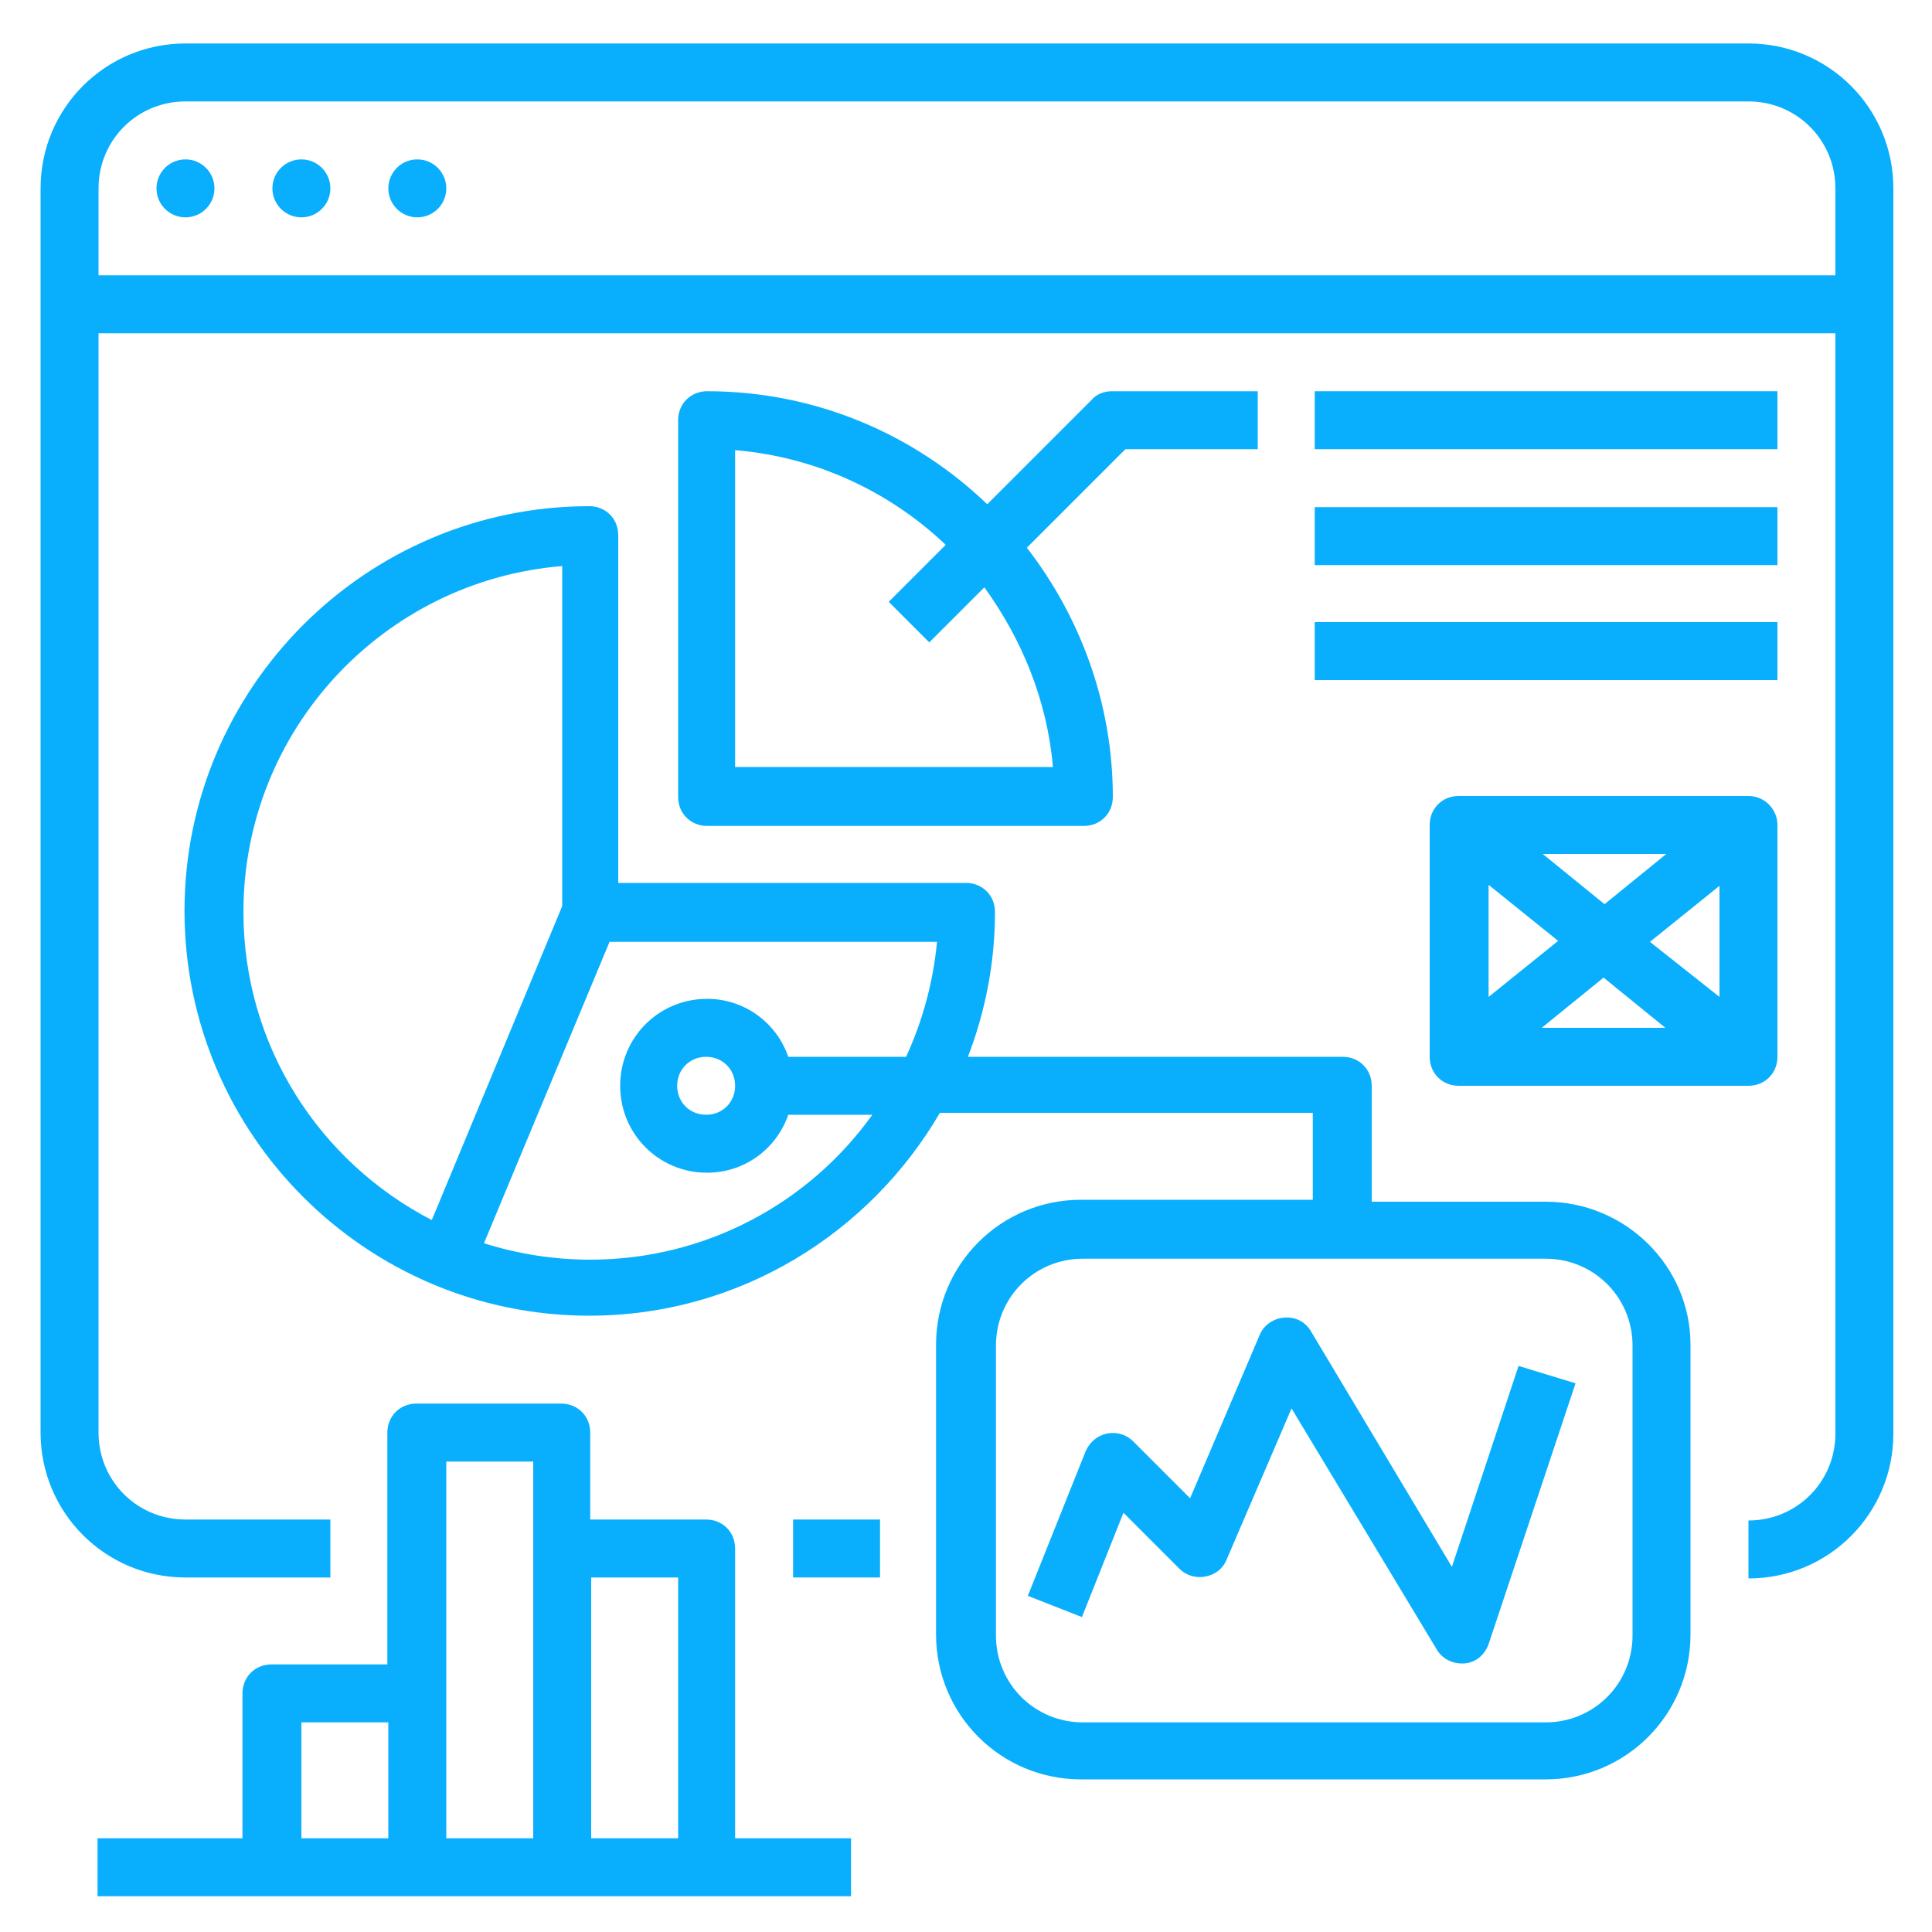
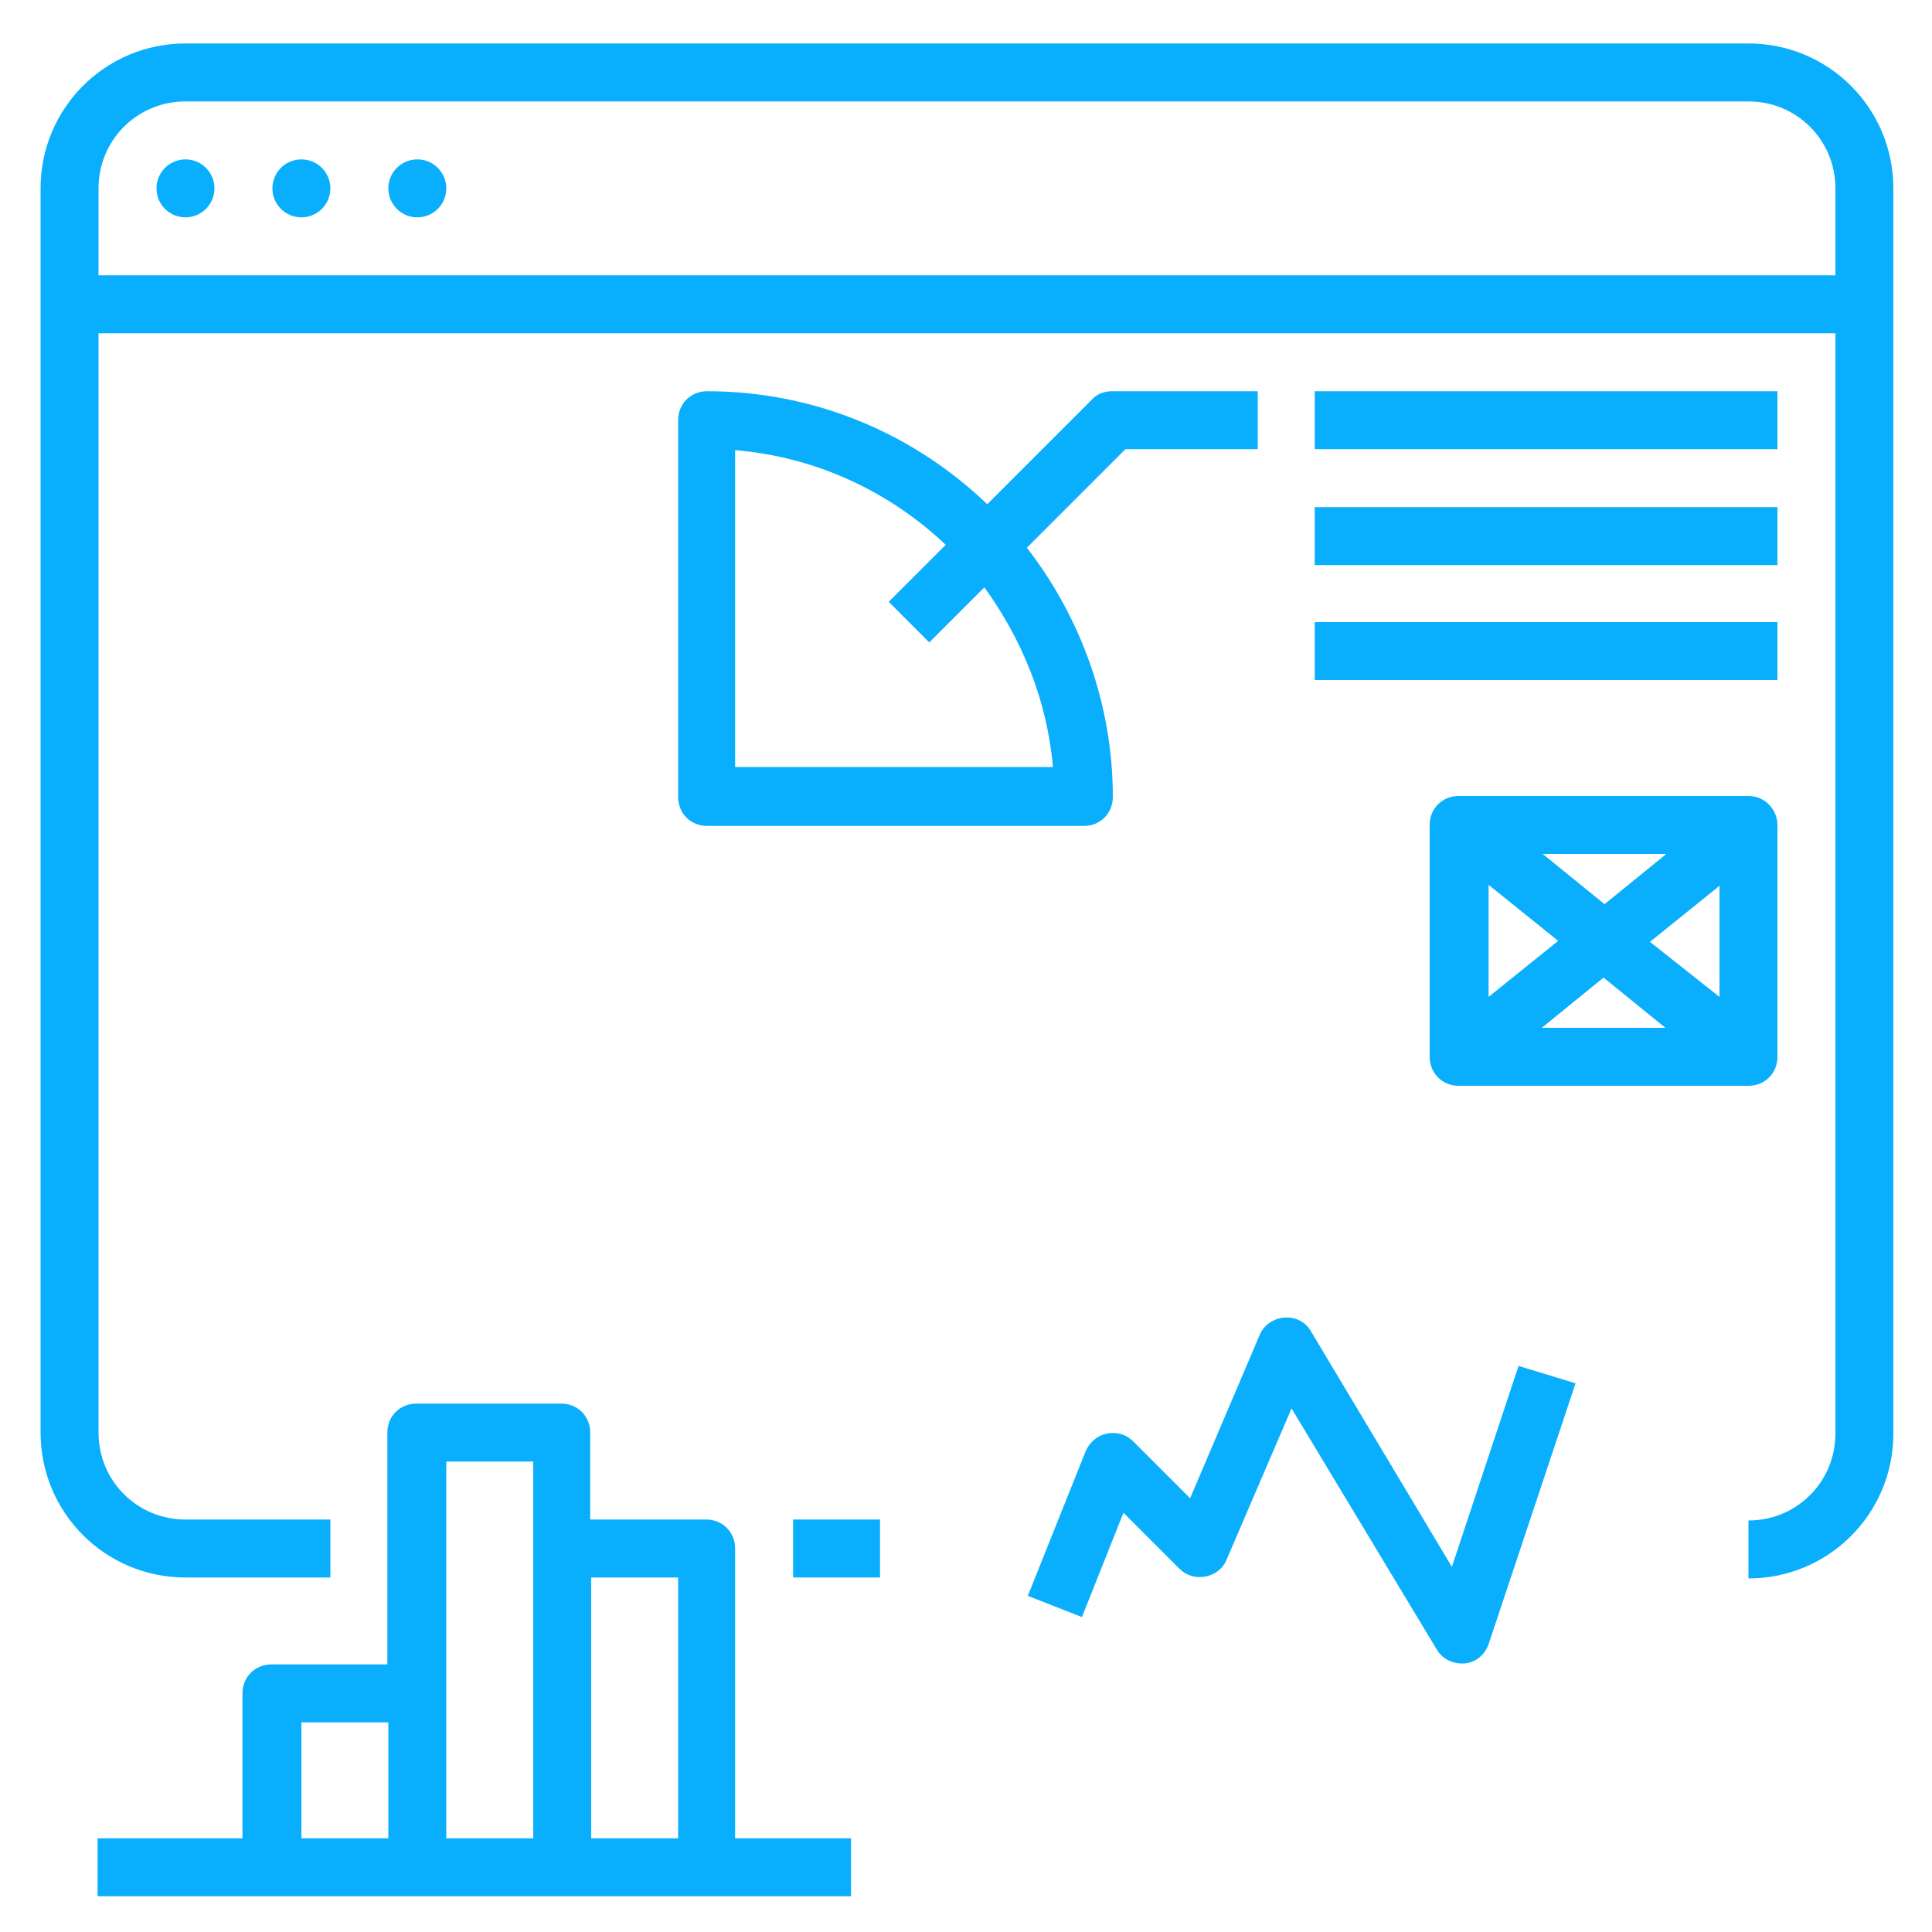
<svg xmlns="http://www.w3.org/2000/svg" version="1.1" id="Layer_1" x="0px" y="0px" viewBox="0 0 200 200" style="enable-background:new 0 0 200 200;" xml:space="preserve">
  <style type="text/css">
	.st0{fill:#09AFFC;}
</style>
  <g id="XMLID_29_">
    <g id="XMLID_96_">
      <g id="XMLID_97_">
        <rect id="XMLID_27_" x="82.1" y="157.3" class="st0" width="9" height="6" />
      </g>
    </g>
    <g id="XMLID_91_">
      <g id="XMLID_92_">
        <path id="XMLID_93_" class="st0" d="M181,4.5H19.2c-8.3,0-15,6.7-15,15v128.8c0,8.3,6.7,15,15,15h15v-6h-15c-5,0-9-4-9-9V34.5     H190v113.9c0,5-4,9-9,9v6c8.3,0,15-6.7,15-15V19.5C196,11.2,189.3,4.5,181,4.5z M190,28.5H10.2v-9c0-5,4-9,9-9H181c5,0,9,4,9,9     V28.5z" />
      </g>
    </g>
    <g id="XMLID_88_">
      <g id="XMLID_89_">
        <circle id="XMLID_24_" class="st0" cx="19.2" cy="19.5" r="3" />
      </g>
    </g>
    <g id="XMLID_78_">
      <g id="XMLID_79_">
        <circle id="XMLID_23_" class="st0" cx="31.2" cy="19.5" r="3" />
      </g>
    </g>
    <g id="XMLID_75_">
      <g id="XMLID_76_">
        <circle id="XMLID_22_" class="st0" cx="43.2" cy="19.5" r="3" />
      </g>
    </g>
    <g id="XMLID_62_">
      <g id="XMLID_63_">
-         <path id="XMLID_64_" class="st0" d="M160,124.4h-18v-12c0-1.7-1.3-3-3-3h-38.8c1.8-4.7,2.8-9.7,2.8-15c0-1.7-1.3-3-3-3h-36v-36     c0-1.7-1.3-3-3-3c-23.1,0-41.9,18.8-41.9,41.9s18.8,41.9,41.9,41.9c15.5,0,29-8.5,36.3-21h38.6v9h-24c-8.3,0-15,6.7-15,15v30     c0,8.3,6.7,15,15,15H160c8.3,0,15-6.7,15-15v-30C175,131.1,168.3,124.4,160,124.4z M25.2,94.4c0-18.8,14.5-34.3,33-35.8v35.2     l-13.5,32.5C33.1,120.3,25.2,108.3,25.2,94.4z M93.8,109.4H81.6c-1.2-3.5-4.5-6-8.4-6c-5,0-9,4-9,9s4,9,9,9c3.9,0,7.2-2.5,8.4-6     h8.7c-6.5,9.1-17.2,15-29.2,15c-3.8,0-7.5-0.6-11-1.7l13-31.2H97C96.6,101.7,95.5,105.7,93.8,109.4z M76.1,112.4c0,1.7-1.3,3-3,3     c-1.7,0-3-1.3-3-3s1.3-3,3-3C74.8,109.4,76.1,110.7,76.1,112.4z M169,169.3c0,5-4,9-9,9h-47.9c-5,0-9-4-9-9v-30c0-5,4-9,9-9H160     c5,0,9,4,9,9V169.3z" />
-       </g>
+         </g>
    </g>
    <g id="XMLID_57_">
      <g id="XMLID_58_">
        <path id="XMLID_59_" class="st0" d="M115.1,40.5c-0.8,0-1.6,0.3-2.1,0.9l-10.8,10.8c-7.5-7.2-17.7-11.7-29-11.7c-1.7,0-3,1.3-3,3     v39c0,1.7,1.3,3,3,3h39c1.7,0,3-1.3,3-3c0-9.7-3.4-18.7-8.9-25.8l10.2-10.2h13.7v-6H115.1z M109,79.4H76.1V46.6     c8.4,0.7,16,4.3,21.8,9.8L92,62.3l4.2,4.2l5.7-5.7C105.8,66.2,108.4,72.5,109,79.4z" />
      </g>
    </g>
    <g id="XMLID_54_">
      <g id="XMLID_55_">
        <rect id="XMLID_14_" x="136.1" y="40.5" class="st0" width="47.9" height="6" />
      </g>
    </g>
    <g id="XMLID_51_">
      <g id="XMLID_52_">
        <rect id="XMLID_13_" x="136.1" y="52.5" class="st0" width="47.9" height="6" />
      </g>
    </g>
    <g id="XMLID_48_">
      <g id="XMLID_49_">
        <rect id="XMLID_12_" x="136.1" y="64.4" class="st0" width="47.9" height="6" />
      </g>
    </g>
    <g id="XMLID_41_">
      <g id="XMLID_42_">
        <path id="XMLID_43_" class="st0" d="M76.1,190.3v-30c0-1.7-1.3-3-3-3h-12v-9c0-1.7-1.3-3-3-3h-15c-1.7,0-3,1.3-3,3v24h-12     c-1.7,0-3,1.3-3,3v15h-15v6h18h15h15h15h15v-6H76.1z M40.2,190.3h-9v-12h9V190.3z M55.2,160.3v30h-9v-15v-24h9V160.3z      M70.2,190.3h-9v-27h9V190.3z" />
      </g>
    </g>
    <g id="XMLID_38_">
      <g id="XMLID_39_">
        <path id="XMLID_7_" class="st0" d="M157.2,141.4l-6.9,20.8l-14.6-24.4c-0.6-1-1.6-1.5-2.8-1.4c-1.1,0.1-2.1,0.8-2.5,1.8     l-7.2,16.9l-5.9-5.9c-0.7-0.7-1.7-1-2.7-0.8c-1,0.2-1.8,0.9-2.2,1.8l-6,15l5.6,2.2l4.3-10.8l5.8,5.8c0.7,0.7,1.7,1,2.7,0.8     c1-0.2,1.8-0.8,2.2-1.8l6.7-15.6l15,24.9c0.5,0.9,1.5,1.5,2.6,1.5c0.1,0,0.2,0,0.3,0c1.2-0.1,2.1-0.9,2.5-2l9-27L157.2,141.4z" />
      </g>
    </g>
    <g id="XMLID_30_">
      <g id="XMLID_31_">
        <path id="XMLID_32_" class="st0" d="M181,82.4h-30c-1.7,0-3,1.3-3,3v24c0,1.7,1.3,3,3,3h30c1.7,0,3-1.3,3-3v-24     C184,83.8,182.7,82.4,181,82.4z M172.5,88.4l-6.4,5.2l-6.4-5.2H172.5z M154.1,91.6l7.2,5.8l-7.2,5.8V91.6z M159.6,106.4l6.4-5.2     l6.4,5.2H159.6z M178,103.2l-7.2-5.7l7.2-5.8V103.2z" />
      </g>
    </g>
  </g>
  <g id="XMLID_1_">
</g>
  <g id="XMLID_28_">
</g>
  <g id="XMLID_33_">
</g>
  <g id="XMLID_34_">
</g>
  <g id="XMLID_35_">
</g>
  <g id="XMLID_36_">
</g>
</svg>